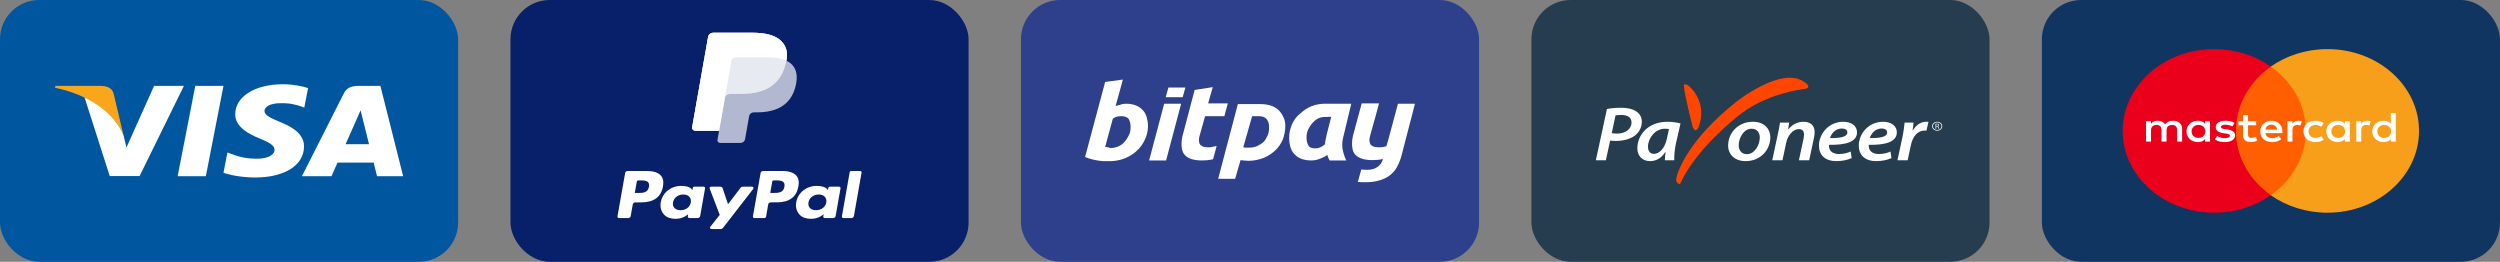
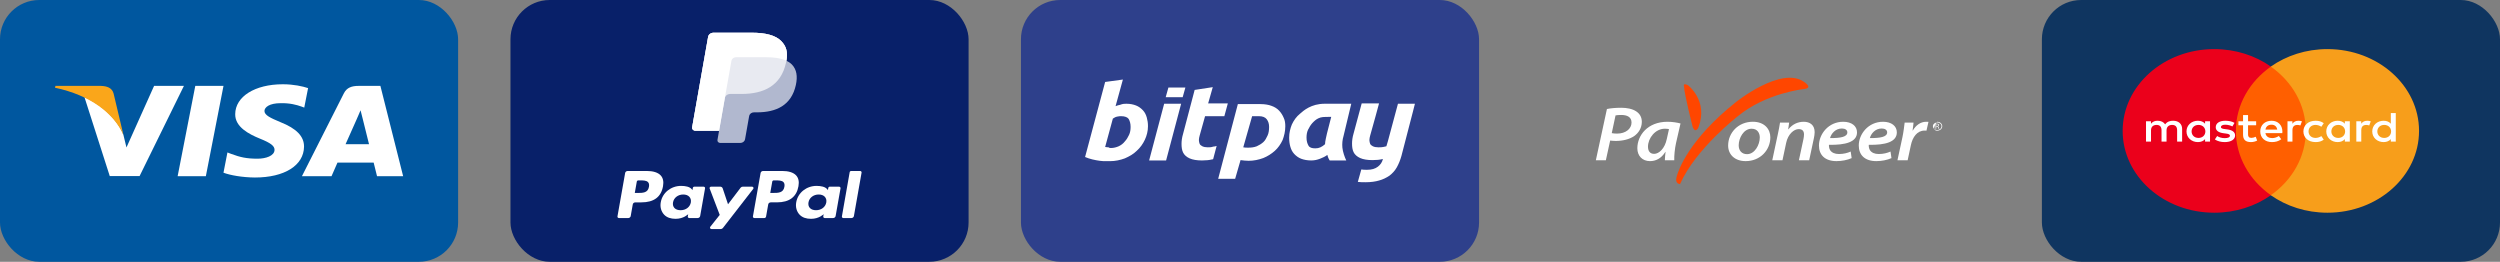
<svg xmlns="http://www.w3.org/2000/svg" width="191" height="20" viewBox="0 0 191 20" fill="none">
  <rect x="0" y="0" width="191" height="20" fill="#808080" stroke="none" />
  <rect width="35" height="20" rx="3" fill="#00579F" />
  <path d="M15.727 13.46H13.572L14.92 6.562H17.075L15.727 13.46Z" fill="white" />
  <path d="M23.538 6.731C23.113 6.592 22.439 6.438 21.605 6.438C19.477 6.438 17.979 7.377 17.97 8.719C17.952 9.71 19.043 10.26 19.858 10.591C20.692 10.928 20.975 11.148 20.975 11.449C20.967 11.911 20.302 12.124 19.681 12.124C18.821 12.124 18.36 12.014 17.66 11.757L17.376 11.647L17.074 13.195C17.58 13.386 18.511 13.555 19.477 13.562C21.738 13.562 23.21 12.638 23.228 11.207C23.236 10.422 22.66 9.82 21.419 9.329C20.665 9.013 20.204 8.8 20.204 8.477C20.213 8.184 20.594 7.883 21.445 7.883C22.145 7.868 22.66 8.008 23.05 8.147L23.245 8.221L23.538 6.731Z" fill="white" />
  <path d="M26.402 11.016C26.58 10.62 27.262 9.086 27.262 9.086C27.253 9.101 27.44 8.683 27.546 8.426L27.697 9.02C27.697 9.02 28.105 10.671 28.193 11.016C27.856 11.016 26.828 11.016 26.402 11.016ZM29.062 6.562H27.395C26.881 6.562 26.491 6.687 26.269 7.135L23.068 13.46H25.329C25.329 13.46 25.701 12.608 25.782 12.425C26.03 12.425 28.229 12.425 28.548 12.425C28.61 12.667 28.805 13.46 28.805 13.46H30.8L29.062 6.562Z" fill="white" />
  <path d="M11.772 6.562L9.662 11.266L9.431 10.312C9.041 9.211 7.818 8.015 6.452 7.421L8.385 13.452H10.664L14.051 6.562H11.772Z" fill="white" />
  <path d="M7.702 6.562H4.236L4.2 6.702C6.905 7.274 8.696 8.654 9.431 10.312L8.678 7.142C8.554 6.702 8.172 6.577 7.702 6.562Z" fill="#FAA61A" />
  <rect x="39" width="35" height="20" rx="3" fill="#082069" />
  <path d="M49.411 13.062H47.96C47.861 13.062 47.777 13.127 47.761 13.214L47.174 16.536C47.163 16.602 47.22 16.661 47.294 16.661H47.987C48.086 16.661 48.17 16.596 48.186 16.509L48.344 15.613C48.359 15.525 48.444 15.461 48.543 15.461H49.002C49.958 15.461 50.51 15.048 50.654 14.229C50.719 13.871 50.657 13.59 50.469 13.393C50.263 13.177 49.897 13.062 49.411 13.062ZM49.579 14.276C49.499 14.741 49.102 14.741 48.717 14.741H48.498L48.652 13.873C48.661 13.82 48.712 13.781 48.771 13.781H48.871C49.133 13.781 49.38 13.781 49.508 13.915C49.584 13.994 49.608 14.112 49.579 14.276Z" fill="white" />
  <path d="M53.748 14.261H53.053C52.994 14.261 52.943 14.299 52.934 14.352L52.903 14.525L52.855 14.462C52.704 14.267 52.369 14.202 52.034 14.202C51.266 14.202 50.61 14.721 50.483 15.45C50.416 15.813 50.511 16.16 50.742 16.403C50.953 16.625 51.256 16.718 51.617 16.718C52.235 16.718 52.578 16.363 52.578 16.363L52.547 16.535C52.536 16.601 52.593 16.66 52.667 16.66H53.292C53.392 16.66 53.476 16.596 53.492 16.508L53.867 14.385C53.879 14.32 53.822 14.261 53.748 14.261ZM52.78 15.468C52.713 15.822 52.398 16.06 51.996 16.06C51.794 16.06 51.633 16.002 51.529 15.893C51.426 15.784 51.388 15.629 51.42 15.457C51.483 15.106 51.803 14.86 52.199 14.86C52.396 14.86 52.556 14.918 52.662 15.029C52.768 15.14 52.81 15.296 52.78 15.468Z" fill="white" />
  <path d="M57.449 14.26H56.751C56.684 14.26 56.622 14.29 56.584 14.339L55.621 15.606L55.213 14.389C55.187 14.312 55.108 14.26 55.019 14.26H54.333C54.25 14.26 54.192 14.333 54.218 14.403L54.987 16.418L54.264 17.329C54.208 17.401 54.265 17.5 54.363 17.5H55.06C55.127 17.5 55.189 17.471 55.226 17.423L57.548 14.43C57.604 14.358 57.547 14.26 57.449 14.26Z" fill="white" />
  <path d="M59.76 13.062H58.309C58.21 13.062 58.125 13.126 58.11 13.214L57.523 16.536C57.511 16.601 57.568 16.66 57.642 16.66H58.387C58.456 16.66 58.515 16.615 58.526 16.554L58.693 15.612C58.708 15.525 58.792 15.46 58.892 15.46H59.351C60.307 15.46 60.858 15.047 61.002 14.229C61.067 13.871 61.005 13.59 60.817 13.393C60.611 13.176 60.245 13.062 59.76 13.062ZM59.927 14.275C59.848 14.74 59.45 14.74 59.066 14.74H58.847L59.001 13.872C59.01 13.819 59.06 13.781 59.12 13.781H59.22C59.482 13.781 59.729 13.781 59.857 13.914C59.933 13.994 59.956 14.112 59.927 14.275Z" fill="white" />
  <path d="M64.097 14.261H63.402C63.343 14.261 63.292 14.299 63.283 14.352L63.252 14.525L63.204 14.462C63.053 14.267 62.718 14.202 62.383 14.202C61.615 14.202 60.96 14.721 60.832 15.45C60.766 15.813 60.86 16.16 61.091 16.403C61.303 16.625 61.605 16.718 61.966 16.718C62.585 16.718 62.928 16.363 62.928 16.363L62.897 16.535C62.885 16.601 62.942 16.66 63.016 16.66H63.642C63.741 16.66 63.825 16.596 63.841 16.508L64.217 14.385C64.228 14.32 64.171 14.261 64.097 14.261ZM63.128 15.468C63.062 15.822 62.746 16.06 62.344 16.06C62.143 16.06 61.981 16.002 61.878 15.893C61.775 15.784 61.737 15.629 61.769 15.457C61.832 15.106 62.152 14.86 62.547 14.86C62.745 14.86 62.905 14.918 63.011 15.029C63.117 15.14 63.159 15.296 63.128 15.468Z" fill="white" />
  <path d="M64.916 13.153L64.321 16.536C64.309 16.602 64.366 16.661 64.44 16.661H65.039C65.138 16.661 65.223 16.596 65.238 16.509L65.825 13.187C65.837 13.121 65.78 13.062 65.706 13.062H65.036C64.976 13.062 64.925 13.101 64.916 13.153Z" fill="white" />
  <path opacity="0.68" d="M60.08 4.64C60.195 3.985 60.08 3.539 59.683 3.135C59.246 2.69 58.456 2.5 57.446 2.5H54.514C54.308 2.5 54.132 2.634 54.1 2.816L52.879 9.728C52.855 9.865 52.973 9.988 53.128 9.988H54.938L54.813 10.695C54.792 10.815 54.895 10.922 55.03 10.922H56.556C56.736 10.922 56.89 10.805 56.918 10.646L56.933 10.577L57.221 8.949L57.239 8.859C57.267 8.7 57.421 8.583 57.602 8.583H57.83C59.308 8.583 60.465 8.047 60.803 6.496C60.945 5.848 60.871 5.307 60.498 4.927C60.385 4.812 60.244 4.717 60.08 4.64Z" fill="white" />
  <path opacity="0.7" d="M60.08 4.64C60.195 3.985 60.08 3.539 59.683 3.135C59.246 2.69 58.456 2.5 57.446 2.5H54.514C54.308 2.5 54.132 2.634 54.1 2.816L52.879 9.728C52.855 9.865 52.973 9.988 53.128 9.988H54.938L55.392 7.414L55.378 7.494C55.41 7.312 55.585 7.178 55.791 7.178H56.651C58.341 7.178 59.664 6.565 60.05 4.793C60.062 4.741 60.072 4.69 60.08 4.64Z" fill="white" />
  <path d="M55.881 4.649C55.9 4.539 55.979 4.449 56.085 4.404C56.133 4.383 56.187 4.372 56.243 4.372H58.541C58.814 4.372 59.068 4.388 59.3 4.421C59.366 4.431 59.431 4.442 59.493 4.454C59.556 4.467 59.617 4.48 59.676 4.496C59.705 4.504 59.734 4.512 59.763 4.52C59.877 4.554 59.983 4.594 60.08 4.64C60.196 3.985 60.08 3.539 59.683 3.135C59.246 2.69 58.456 2.5 57.446 2.5H54.514C54.308 2.5 54.132 2.634 54.1 2.816L52.879 9.728C52.855 9.865 52.973 9.988 53.128 9.988H54.938L55.392 7.414L55.881 4.649Z" fill="white" />
  <rect x="78" width="35" height="20" rx="3" fill="#2E408B" />
  <path d="M108.1 7.926H106.804L106.037 10.78L105.919 11.176C105.831 11.202 105.772 11.202 105.684 11.229C105.566 11.255 105.448 11.255 105.3 11.255C105.124 11.255 105.006 11.229 104.888 11.176C104.799 11.123 104.711 11.07 104.681 10.991C104.652 10.912 104.622 10.806 104.622 10.7C104.622 10.595 104.652 10.463 104.681 10.357L105.094 8.877L105.359 7.9H104.033L103.414 10.198C103.326 10.489 103.296 10.753 103.296 10.964C103.296 11.229 103.326 11.44 103.414 11.625C103.502 11.81 103.679 11.968 103.915 12.074C104.151 12.18 104.475 12.232 104.858 12.232C105.153 12.232 105.418 12.206 105.625 12.153H105.654C105.595 12.391 105.477 12.576 105.271 12.734C105.065 12.893 104.799 12.972 104.446 12.972C104.298 12.972 104.121 12.972 104.004 12.946L103.738 13.897C103.915 13.923 104.121 13.923 104.328 13.923C104.74 13.923 105.094 13.87 105.359 13.791C105.654 13.712 105.919 13.58 106.155 13.421C106.361 13.263 106.568 13.051 106.715 12.787C106.862 12.523 106.98 12.232 107.069 11.915L107.953 8.508L108.1 7.926ZM102.648 10.383C102.559 10.674 102.53 10.991 102.559 11.281C102.589 11.598 102.736 12.021 102.854 12.259H101.587C101.439 12.021 101.439 11.915 101.41 11.836C101.233 11.968 101.056 12.047 100.85 12.127C100.644 12.206 100.437 12.259 100.172 12.259C99.877 12.259 99.612 12.206 99.406 12.127C99.199 12.047 99.022 11.915 98.875 11.757C98.728 11.598 98.639 11.414 98.58 11.202C98.521 10.991 98.492 10.78 98.492 10.515C98.492 10.146 98.58 9.802 98.698 9.511C98.846 9.194 99.052 8.904 99.317 8.692C99.582 8.455 100.172 7.926 101.204 7.926H103.237L102.648 10.383ZM101.705 8.93C101.086 8.93 100.968 8.93 100.732 9.036C100.555 9.115 100.408 9.247 100.26 9.406C100.142 9.538 100.025 9.723 99.936 9.908C99.848 10.093 99.818 10.304 99.818 10.515C99.818 10.78 99.877 10.964 99.966 11.123C100.054 11.281 100.231 11.334 100.496 11.334C100.644 11.334 100.761 11.308 100.879 11.255C100.997 11.202 101.115 11.123 101.233 11.017C101.233 10.885 101.262 10.753 101.292 10.595C101.321 10.436 101.351 10.304 101.38 10.198L101.705 8.93ZM98.197 9.644C98.197 10.04 98.109 10.383 97.991 10.7C97.844 11.017 97.637 11.308 97.401 11.519C97.136 11.757 96.841 11.942 96.517 12.074C96.163 12.206 95.78 12.285 95.397 12.285C95.191 12.285 94.985 12.259 94.778 12.232L94.366 13.659H93.069L94.572 7.953H96.311C96.635 7.953 96.93 8.006 97.136 8.085C97.372 8.164 97.578 8.296 97.726 8.455C97.873 8.613 97.991 8.798 98.079 9.01C98.168 9.194 98.197 9.406 98.197 9.644ZM94.985 11.255C95.073 11.281 95.22 11.281 95.368 11.281C95.603 11.281 95.81 11.255 96.016 11.176C96.193 11.097 96.37 10.991 96.517 10.859C96.665 10.727 96.753 10.542 96.841 10.357C96.93 10.172 96.959 9.934 96.959 9.696C96.959 9.459 96.9 9.274 96.782 9.115C96.665 8.957 96.458 8.877 96.193 8.877H95.662L94.985 11.255ZM92.273 11.255C92.096 11.255 91.978 11.229 91.86 11.176C91.772 11.123 91.683 11.07 91.654 10.991C91.625 10.912 91.595 10.806 91.595 10.7C91.595 10.595 91.625 10.463 91.654 10.357L92.067 8.877H93.54L93.806 7.9H92.302L92.656 6.658L91.271 6.87L90.387 10.225C90.298 10.515 90.269 10.78 90.269 10.991C90.269 11.255 90.298 11.466 90.387 11.651C90.475 11.836 90.652 11.995 90.888 12.1C91.124 12.206 91.448 12.259 91.831 12.259C92.126 12.259 92.391 12.232 92.597 12.18C92.627 12.18 92.656 12.18 92.686 12.153L92.951 11.149C92.862 11.176 92.774 11.202 92.686 11.202C92.538 11.255 92.42 11.255 92.273 11.255ZM88.942 7.926L87.793 12.259H89.09L90.239 7.926H88.942ZM90.357 7.424L90.564 6.685H89.267L89.06 7.424H90.357ZM86.054 7.926C86.349 7.926 86.585 7.979 86.791 8.058C86.997 8.138 87.174 8.27 87.321 8.428C87.469 8.587 87.557 8.772 87.616 8.983C87.675 9.194 87.705 9.406 87.705 9.644C87.705 10.013 87.616 10.357 87.469 10.674C87.321 10.991 87.115 11.281 86.85 11.519C86.585 11.783 86.29 11.942 85.936 12.1C85.582 12.232 85.199 12.312 84.816 12.312H84.492C84.345 12.312 84.197 12.312 84.02 12.285C83.844 12.259 83.667 12.232 83.46 12.18C83.254 12.127 83.077 12.074 82.9 11.995L84.433 6.262L85.789 6.077L85.229 8.111C85.347 8.058 85.465 8.032 85.582 8.006C85.789 7.926 85.907 7.926 86.054 7.926ZM84.875 11.308C85.081 11.308 85.288 11.255 85.465 11.176C85.641 11.097 85.818 10.964 85.936 10.806C86.084 10.647 86.172 10.489 86.26 10.304C86.349 10.119 86.378 9.908 86.378 9.696C86.378 9.432 86.319 9.247 86.231 9.089C86.142 8.957 85.936 8.877 85.671 8.877C85.582 8.877 85.494 8.877 85.376 8.904C85.229 8.93 85.14 8.983 85.022 9.062L84.433 11.229C84.61 11.255 84.669 11.255 84.698 11.255C84.757 11.308 84.816 11.308 84.875 11.308Z" fill="white" />
-   <rect x="117" width="35" height="20" rx="3" fill="#253D4E" />
  <path d="M123.138 10.171C123.266 10.195 123.38 10.207 123.548 10.207C124.206 10.207 124.649 9.834 124.649 9.362C124.649 8.936 124.307 8.783 123.864 8.783C123.669 8.783 123.521 8.795 123.427 8.818L123.138 10.171ZM122.769 8.328C123.044 8.269 123.454 8.233 123.857 8.233C124.28 8.233 124.724 8.31 125.019 8.517C125.281 8.694 125.435 8.954 125.435 9.309C125.435 9.781 125.18 10.165 124.858 10.39C124.495 10.644 123.978 10.768 123.44 10.768C123.279 10.768 123.138 10.75 123.017 10.738L122.688 12.245H121.923L122.769 8.328Z" fill="white" />
  <path d="M127.511 9.864C127.43 9.846 127.33 9.834 127.189 9.834C126.47 9.834 125.906 10.55 125.906 11.206C125.906 11.506 126.033 11.755 126.376 11.755C126.745 11.755 127.189 11.353 127.343 10.62L127.511 9.864ZM127.195 12.245C127.195 12.073 127.222 11.844 127.249 11.601H127.236C126.914 12.127 126.477 12.31 126.06 12.31C125.476 12.31 125.093 11.908 125.093 11.329C125.093 10.349 125.872 9.303 127.397 9.303C127.753 9.303 128.136 9.362 128.391 9.433L128.048 10.933C127.954 11.359 127.901 11.902 127.914 12.245H127.195Z" fill="white" />
  <path d="M132.836 11.104C132.836 11.5 133.071 11.778 133.474 11.778C134.058 11.778 134.448 11.069 134.448 10.496C134.448 10.2 134.293 9.834 133.824 9.834C133.199 9.834 132.836 10.567 132.836 11.104ZM135.254 10.49C135.254 11.471 134.481 12.31 133.367 12.31C132.54 12.31 132.03 11.807 132.03 11.122C132.03 10.147 132.803 9.302 133.918 9.302C134.797 9.302 135.254 9.858 135.254 10.49Z" fill="white" />
  <path d="M135.401 12.245L135.825 10.26C135.905 9.917 135.952 9.616 135.993 9.368H136.691L136.617 9.882H136.631C136.933 9.497 137.349 9.303 137.806 9.303C138.276 9.303 138.639 9.551 138.639 10.095C138.639 10.224 138.613 10.425 138.579 10.567L138.222 12.245H137.436L137.785 10.62C137.806 10.514 137.826 10.39 137.826 10.277C137.826 10.035 137.725 9.864 137.416 9.864C137.061 9.864 136.604 10.242 136.463 10.916L136.181 12.245H135.401Z" fill="white" />
  <path d="M140.72 9.817C140.23 9.817 139.908 10.201 139.814 10.55C140.619 10.555 141.137 10.461 141.137 10.113C141.137 9.929 140.969 9.817 140.72 9.817ZM141.466 12.08C141.143 12.227 140.707 12.31 140.311 12.31C139.405 12.31 138.968 11.82 138.968 11.117C138.968 10.248 139.693 9.303 140.821 9.303C141.466 9.303 141.876 9.628 141.876 10.113C141.876 10.851 140.996 11.087 139.733 11.063C139.72 11.164 139.747 11.359 139.821 11.471C139.948 11.666 140.183 11.767 140.492 11.767C140.862 11.767 141.157 11.684 141.393 11.578L141.466 12.08Z" fill="white" />
  <path d="M143.762 9.817C143.272 9.817 142.95 10.201 142.856 10.55C143.661 10.555 144.179 10.461 144.179 10.113C144.179 9.929 144.011 9.817 143.762 9.817ZM144.508 12.08C144.186 12.227 143.749 12.31 143.353 12.31C142.447 12.31 142.01 11.82 142.01 11.117C142.01 10.248 142.735 9.303 143.863 9.303C144.508 9.303 144.918 9.628 144.918 10.113C144.918 10.851 144.038 11.087 142.775 11.063C142.762 11.164 142.789 11.359 142.863 11.471C142.99 11.666 143.225 11.767 143.534 11.767C143.904 11.767 144.199 11.684 144.435 11.578L144.508 12.08Z" fill="white" />
  <path d="M144.965 12.245L145.348 10.473C145.435 10.065 145.482 9.622 145.515 9.368H146.194C146.173 9.563 146.154 9.763 146.12 9.97H146.14C146.362 9.586 146.717 9.303 147.161 9.303C147.222 9.303 147.282 9.309 147.336 9.309L147.181 9.982C147.141 9.976 147.087 9.976 147.033 9.976C146.475 9.976 146.12 10.473 145.992 11.087L145.744 12.245H144.965Z" fill="white" />
  <path d="M147.93 9.631H147.987C148.046 9.631 148.085 9.602 148.085 9.559C148.085 9.51 148.044 9.488 147.985 9.488C147.958 9.488 147.939 9.49 147.93 9.492V9.631ZM147.874 9.458C147.902 9.453 147.943 9.45 147.981 9.45C148.041 9.45 148.08 9.46 148.106 9.481C148.128 9.498 148.14 9.524 148.14 9.554C148.14 9.603 148.105 9.637 148.059 9.65V9.652C148.092 9.662 148.112 9.689 148.123 9.729C148.137 9.782 148.147 9.819 148.156 9.834H148.098C148.091 9.822 148.081 9.79 148.07 9.742C148.057 9.69 148.033 9.67 147.983 9.669H147.93V9.834H147.874V9.458Z" fill="white" />
-   <path d="M148.002 9.303C147.789 9.303 147.615 9.455 147.615 9.643C147.615 9.831 147.789 9.984 148.002 9.984C148.216 9.984 148.389 9.831 148.389 9.643C148.389 9.455 148.216 9.303 148.002 9.303ZM148.002 9.355C148.183 9.355 148.329 9.484 148.329 9.643C148.329 9.802 148.183 9.931 148.002 9.931C147.821 9.931 147.675 9.802 147.675 9.643C147.675 9.484 147.821 9.355 148.002 9.355Z" fill="white" />
+   <path d="M148.002 9.303C147.615 9.831 147.789 9.984 148.002 9.984C148.216 9.984 148.389 9.831 148.389 9.643C148.389 9.455 148.216 9.303 148.002 9.303ZM148.002 9.355C148.183 9.355 148.329 9.484 148.329 9.643C148.329 9.802 148.183 9.931 148.002 9.931C147.821 9.931 147.675 9.802 147.675 9.643C147.675 9.484 147.821 9.355 148.002 9.355Z" fill="white" />
  <path d="M128.657 6.598C128.69 7.248 129.328 9.725 129.328 9.725C129.562 10.227 129.764 9.725 129.764 9.725C130.535 7.69 128.959 6.51 128.959 6.51C128.556 6.303 128.657 6.598 128.657 6.598ZM137.812 6.245C137.812 6.245 138.584 6.716 137.812 6.805C137.812 6.805 134.928 7.1 132.782 8.87C132.782 8.87 129.562 11.347 128.355 14.062C128.355 14.062 127.952 14.062 128.087 13.531C128.221 13 129.026 10.669 132.614 7.808C132.614 7.808 136.069 5.035 137.812 6.245Z" fill="#FF4600" />
  <rect x="156" width="35" height="20" rx="3" fill="#0F3560" />
  <path d="M176.554 14.915H170.43V5.088H176.554V14.915Z" fill="#FF5F00" />
  <path d="M170.822 10.001C170.822 8.007 171.868 6.232 173.496 5.087C172.305 4.25 170.803 3.751 169.17 3.751C165.304 3.751 162.171 6.549 162.171 10.001C162.171 13.453 165.304 16.251 169.17 16.251C170.803 16.251 172.305 15.752 173.496 14.915C171.868 13.77 170.822 11.995 170.822 10.001Z" fill="#EB001B" />
  <path d="M184.815 10.001C184.815 13.453 181.681 16.251 177.815 16.251C176.183 16.251 174.68 15.752 173.489 14.915C175.118 13.77 176.163 11.995 176.163 10.001C176.163 8.007 175.118 6.232 173.489 5.087C174.68 4.25 176.183 3.751 177.815 3.751C181.681 3.751 184.815 6.549 184.815 10.001Z" fill="#F79E1B" />
  <path d="M167.438 10.04C167.438 9.767 167.638 9.543 167.966 9.543C168.279 9.543 168.49 9.758 168.49 10.04C168.49 10.323 168.279 10.538 167.966 10.538C167.638 10.538 167.438 10.313 167.438 10.04ZM168.846 10.04V9.264H168.468V9.452C168.348 9.312 168.166 9.225 167.919 9.225C167.431 9.225 167.048 9.566 167.048 10.04C167.048 10.515 167.431 10.856 167.919 10.856C168.166 10.856 168.348 10.768 168.468 10.628V10.817H168.846V10.04ZM181.628 10.04C181.628 9.767 181.829 9.543 182.156 9.543C182.469 9.543 182.68 9.758 182.68 10.04C182.68 10.323 182.469 10.538 182.156 10.538C181.829 10.538 181.628 10.313 181.628 10.04ZM183.037 10.04V8.64H182.658V9.452C182.538 9.312 182.356 9.225 182.109 9.225C181.621 9.225 181.239 9.566 181.239 10.04C181.239 10.515 181.621 10.856 182.109 10.856C182.356 10.856 182.538 10.768 182.658 10.628V10.817H183.037V10.04ZM173.541 9.527C173.785 9.527 173.942 9.664 173.982 9.904H173.079C173.119 9.68 173.272 9.527 173.541 9.527ZM173.549 9.225C173.039 9.225 172.683 9.556 172.683 10.04C172.683 10.534 173.054 10.856 173.574 10.856C173.836 10.856 174.076 10.798 174.288 10.638L174.102 10.388C173.956 10.492 173.771 10.551 173.596 10.551C173.352 10.551 173.13 10.45 173.076 10.17H174.368C174.371 10.128 174.375 10.086 174.375 10.04C174.371 9.556 174.036 9.225 173.549 9.225ZM178.116 10.04C178.116 9.767 178.317 9.543 178.644 9.543C178.957 9.543 179.168 9.758 179.168 10.04C179.168 10.323 178.957 10.538 178.644 10.538C178.317 10.538 178.116 10.313 178.116 10.04ZM179.525 10.04V9.264H179.146V9.452C179.026 9.312 178.844 9.225 178.597 9.225C178.109 9.225 177.727 9.566 177.727 10.04C177.727 10.515 178.109 10.856 178.597 10.856C178.844 10.856 179.026 10.768 179.146 10.628V10.817H179.525V10.04ZM175.98 10.04C175.98 10.511 176.347 10.856 176.908 10.856C177.17 10.856 177.345 10.804 177.534 10.671L177.352 10.398C177.21 10.489 177.061 10.538 176.897 10.538C176.595 10.534 176.373 10.339 176.373 10.04C176.373 9.741 176.595 9.546 176.897 9.543C177.061 9.543 177.21 9.592 177.352 9.683L177.534 9.41C177.345 9.277 177.17 9.225 176.908 9.225C176.347 9.225 175.98 9.569 175.98 10.04ZM180.857 9.225C180.638 9.225 180.496 9.316 180.398 9.452V9.264H180.023V10.817H180.402V9.946C180.402 9.689 180.526 9.546 180.773 9.546C180.85 9.546 180.93 9.556 181.01 9.585L181.126 9.267C181.043 9.238 180.933 9.225 180.857 9.225ZM170.717 9.387C170.535 9.28 170.284 9.225 170.008 9.225C169.567 9.225 169.283 9.413 169.283 9.722C169.283 9.975 169.495 10.131 169.884 10.18L170.062 10.203C170.27 10.229 170.368 10.278 170.368 10.365C170.368 10.486 170.229 10.554 169.971 10.554C169.709 10.554 169.52 10.479 169.392 10.391L169.214 10.654C169.422 10.791 169.684 10.856 169.967 10.856C170.47 10.856 170.761 10.645 170.761 10.349C170.761 10.076 170.532 9.933 170.153 9.884L169.975 9.861C169.811 9.842 169.68 9.813 169.68 9.709C169.68 9.595 169.804 9.527 170.011 9.527C170.233 9.527 170.448 9.602 170.553 9.66L170.717 9.387ZM175.598 9.225C175.379 9.225 175.237 9.316 175.139 9.452V9.264H174.765V10.817H175.143V9.946C175.143 9.689 175.266 9.546 175.514 9.546C175.591 9.546 175.671 9.556 175.751 9.585L175.867 9.267C175.783 9.238 175.674 9.225 175.598 9.225ZM172.37 9.264H171.751V8.792H171.369V9.264H171.016V9.572H171.369V10.281C171.369 10.641 171.525 10.856 171.973 10.856C172.137 10.856 172.326 10.811 172.446 10.736L172.337 10.447C172.224 10.505 172.1 10.534 172.002 10.534C171.813 10.534 171.751 10.43 171.751 10.274V9.572H172.37V9.264ZM166.714 10.817V9.842C166.714 9.475 166.452 9.228 166.03 9.225C165.808 9.221 165.578 9.283 165.418 9.501C165.298 9.329 165.109 9.225 164.843 9.225C164.657 9.225 164.476 9.273 164.334 9.455V9.264H163.955V10.817H164.337V9.956C164.337 9.686 164.505 9.543 164.763 9.543C165.014 9.543 165.141 9.689 165.141 9.953V10.817H165.524V9.956C165.524 9.686 165.698 9.543 165.95 9.543C166.208 9.543 166.332 9.689 166.332 9.953V10.817H166.714Z" fill="white" />
</svg>